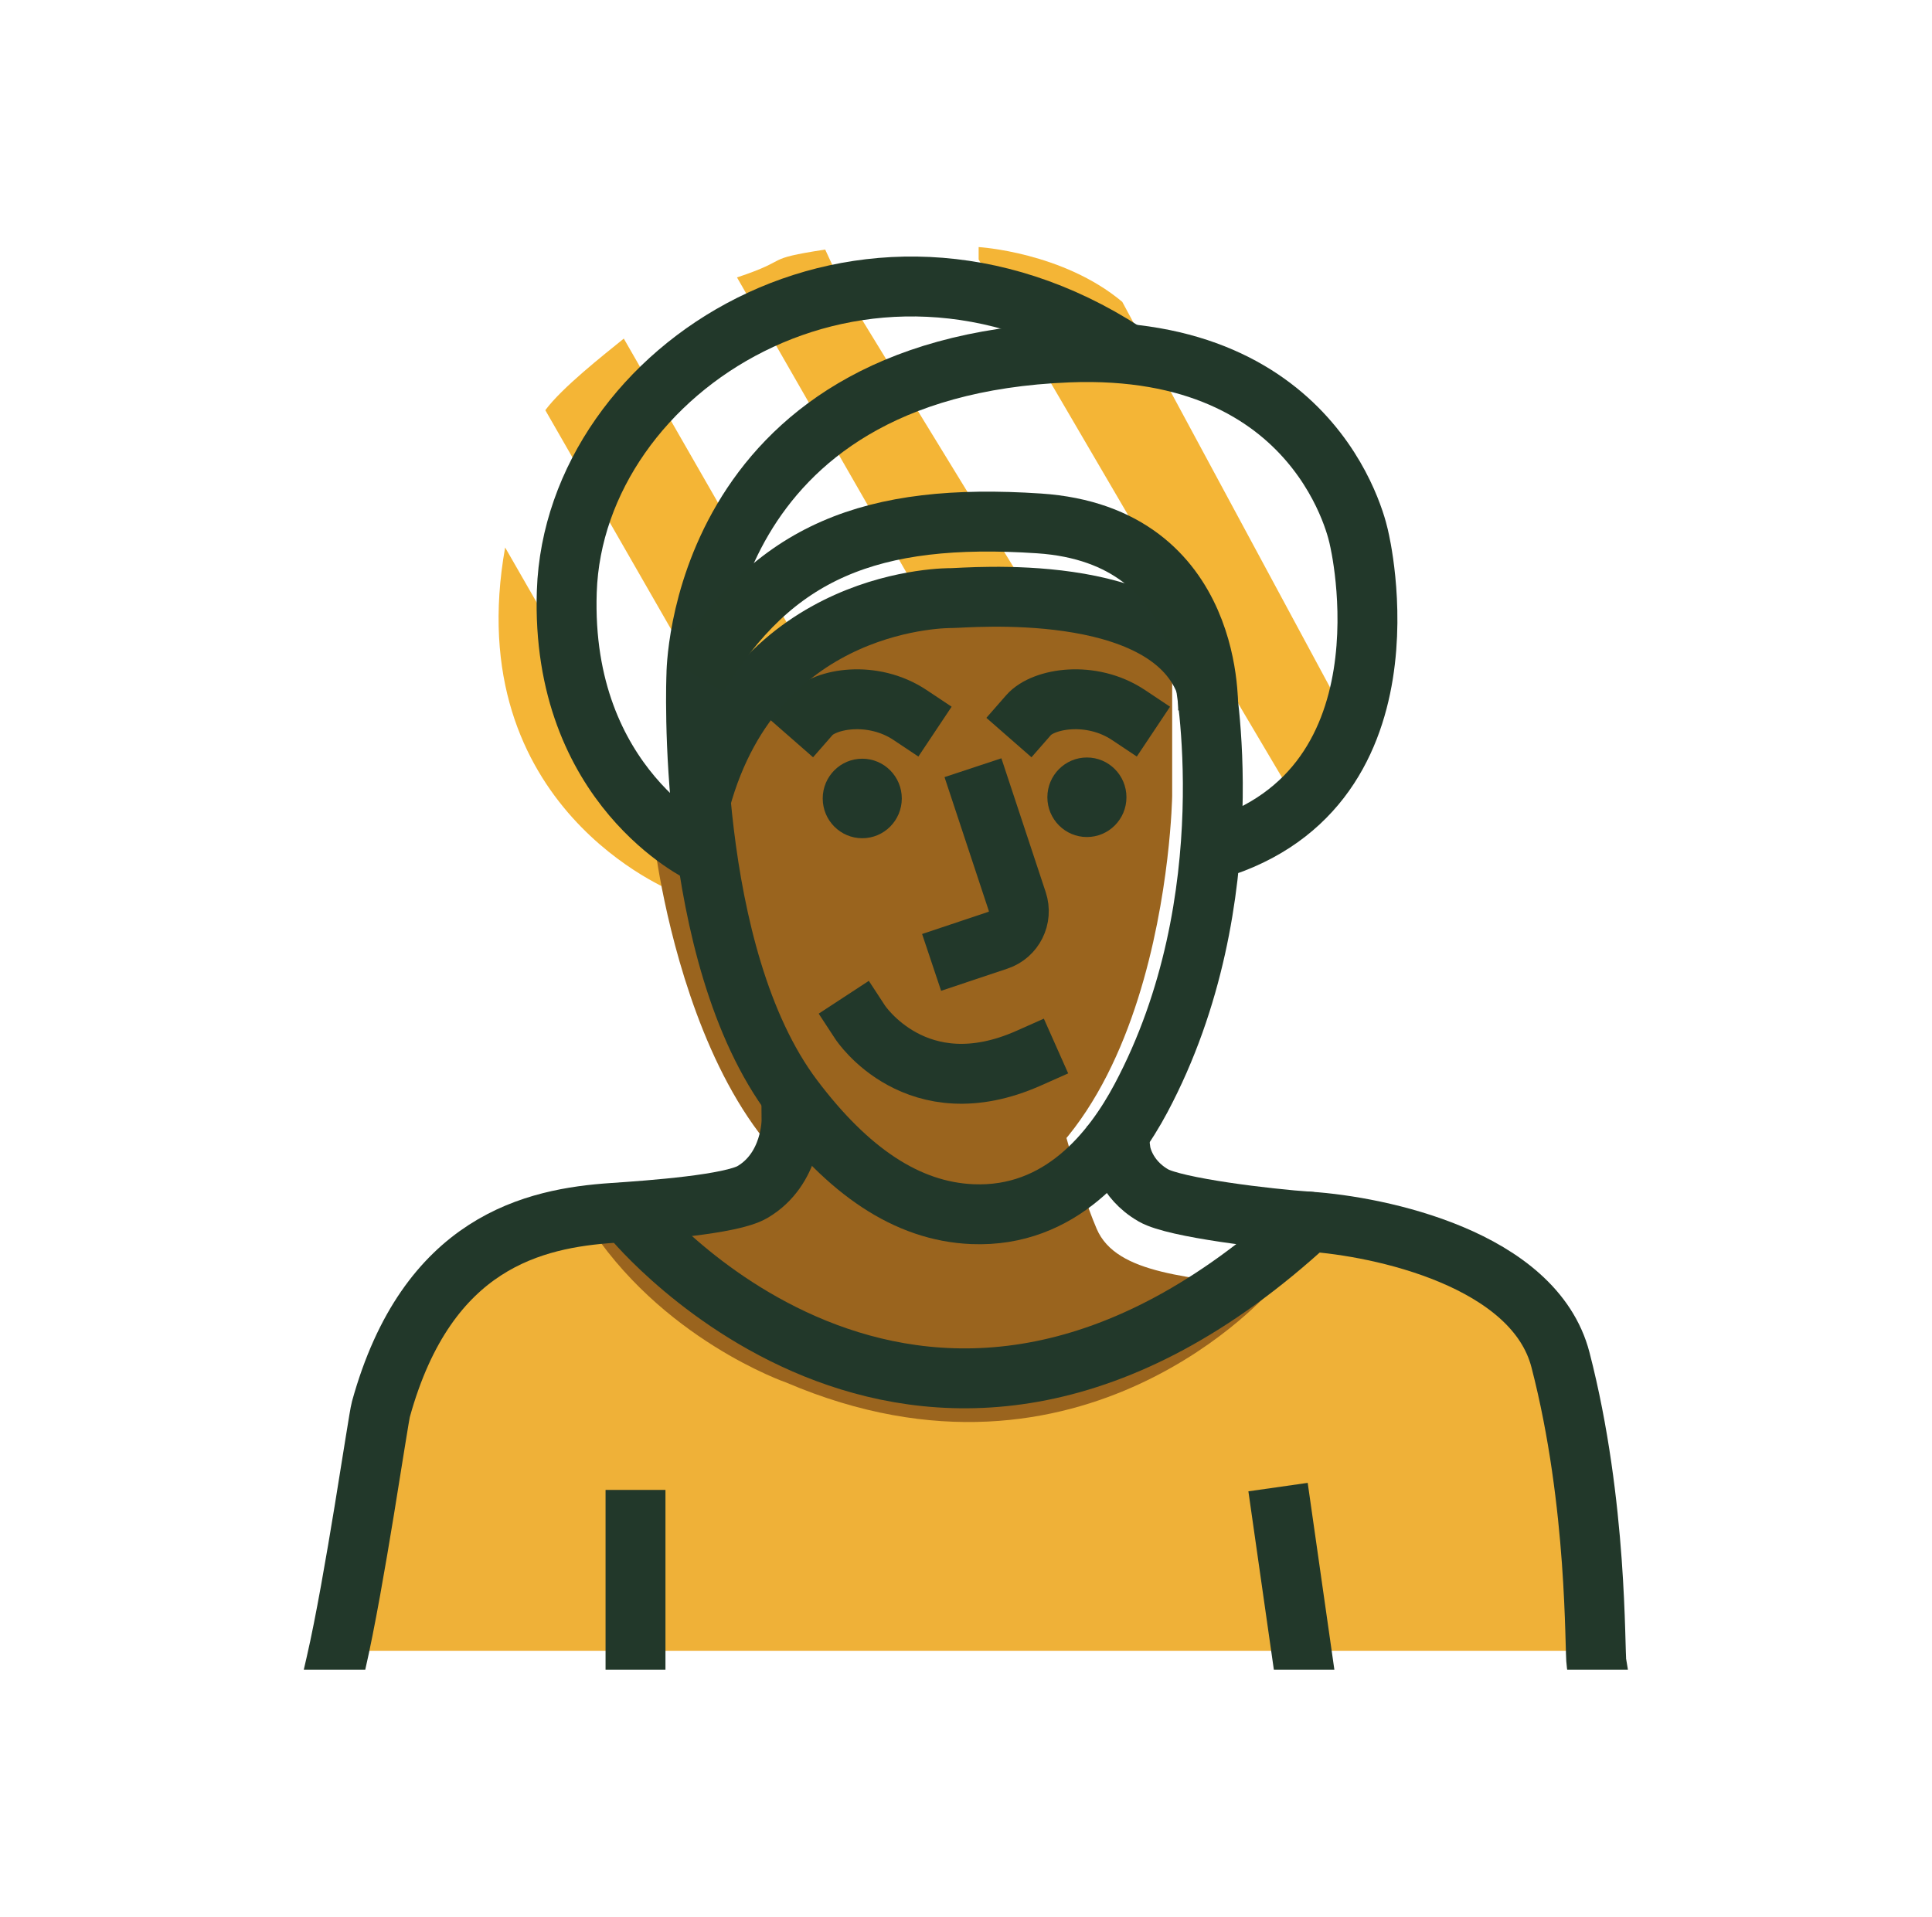
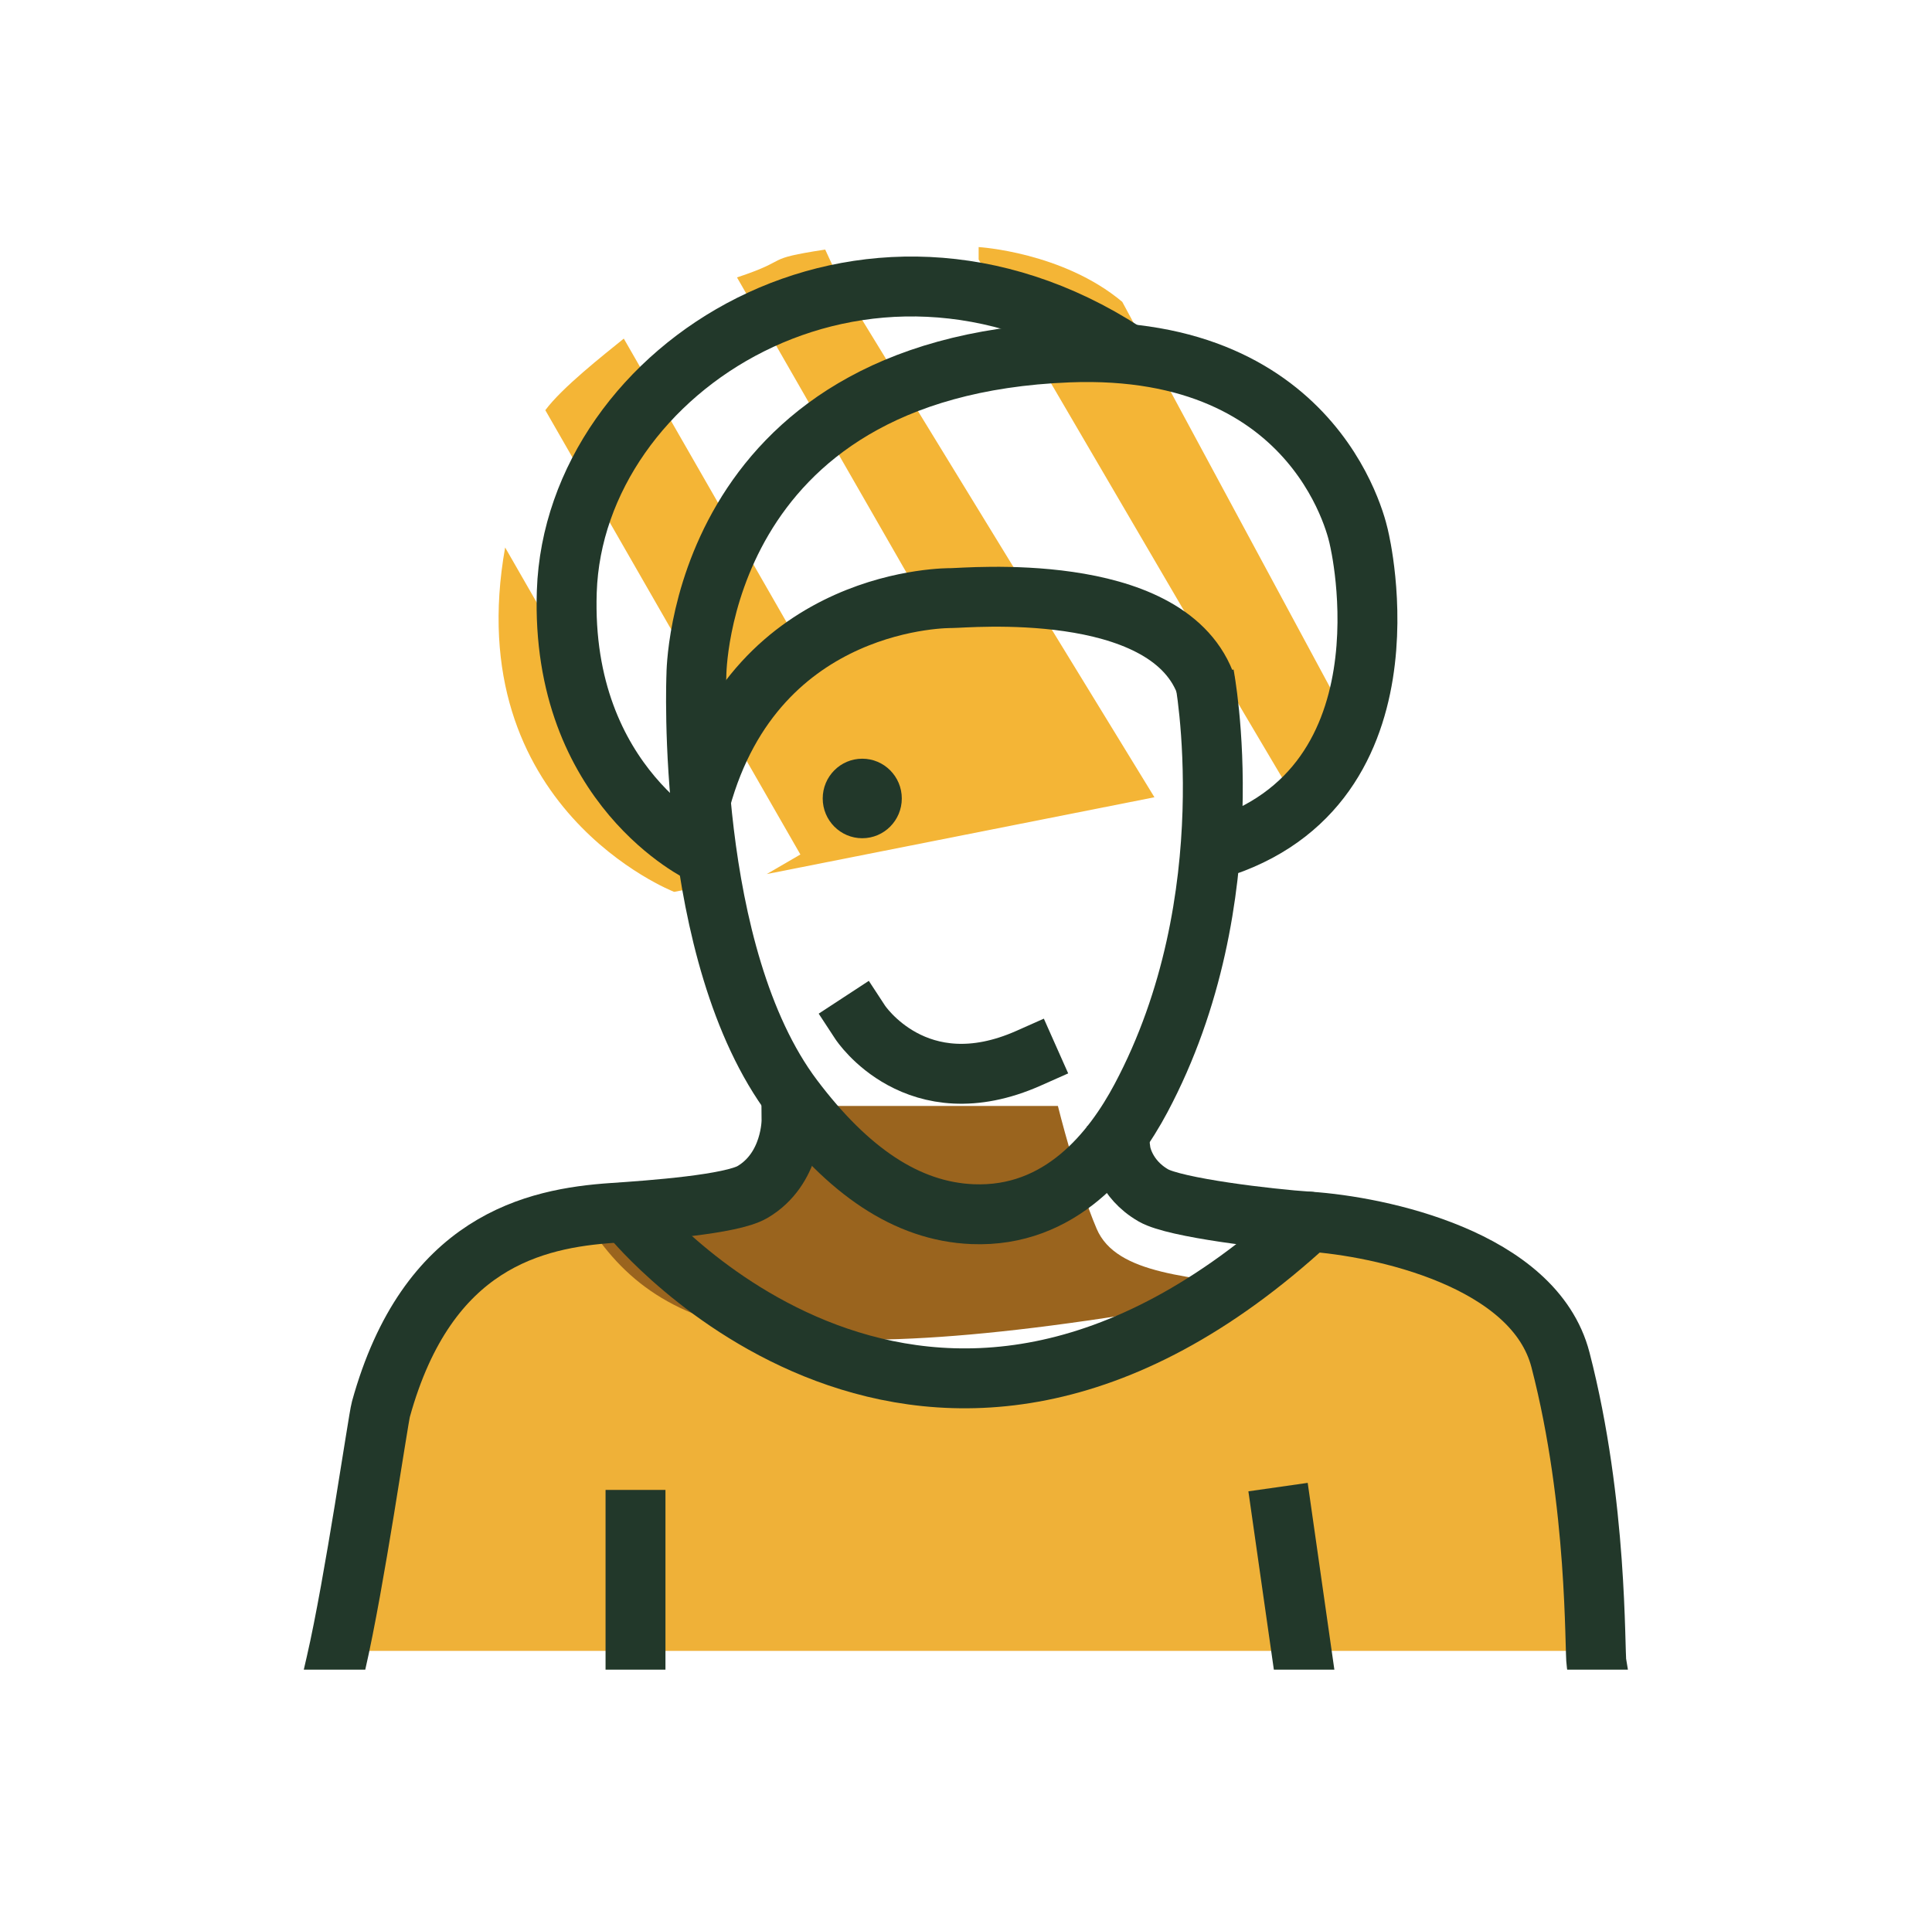
<svg xmlns="http://www.w3.org/2000/svg" width="129" height="128" viewBox="0 0 129 128" fill="none">
  <g clip-path="url(#clip0_2212_5767)">
    <path d="M25.766 93.167L22.85 110.25H107.016V102.75L103.683 89.833L97.016 84L87.016 81.083L76.183 89.833L64.1 93.167L52.433 89.833L42.85 81.083H38.683L30.35 84L25.766 93.167Z" fill="#EFB138" />
    <path d="M33.73 36.549C30.621 53.961 45.011 59.56 45.011 59.56L46.744 59.231L33.724 36.555L33.73 36.549Z" fill="#F4B536" />
    <path d="M77.082 53.242L56.357 19.391L55.098 16.665C50.801 17.33 52.95 17.289 49.209 18.526L60.724 38.587L53.295 42.903L41.651 22.612C40.281 23.725 37.529 25.88 36.411 27.393L53.442 57.064L51.194 58.371" fill="#F4B536" />
    <path d="M83.036 47.59L65.344 17.33V16.5C65.344 16.5 70.964 16.83 74.933 20.157L90.418 48.897C89.417 50.216 87.936 54.22 87.169 54.573L83.036 47.59Z" fill="#F4B536" />
-     <path d="M39.947 80.287C39.947 80.287 52.072 81.176 52.511 73.857H70.636C70.636 73.857 71.901 78.956 73.224 82.059C74.547 85.162 79.559 85.253 84.933 86.084C84.933 86.084 72.351 100.812 52.511 92.334C52.511 92.334 44.058 89.426 39.1 81.5" fill="#9A641E" />
-     <path d="M61.21 39.833C46.551 40.616 46.599 55.568 46.599 55.568L43.688 56.234C43.688 56.234 46.599 81.5 61.21 81.5C77.849 79.833 78.266 53.167 78.266 53.167V44.833C78.266 44.833 78.053 38.932 61.21 39.833Z" fill="#9A641E" />
-     <path d="M68.683 47.75C69.655 46.639 72.85 46.083 75.35 47.75M54.1 47.75C55.072 46.639 58.266 46.083 60.766 47.75" stroke="#223829" stroke-width="4" stroke-linecap="square" />
+     <path d="M39.947 80.287C39.947 80.287 52.072 81.176 52.511 73.857H70.636C70.636 73.857 71.901 78.956 73.224 82.059C74.547 85.162 79.559 85.253 84.933 86.084C52.511 92.334 44.058 89.426 39.1 81.5" fill="#9A641E" />
    <path d="M80.401 45.093C80.401 45.093 83.287 59.997 76.183 73.342C74.308 76.864 70.826 81.325 64.933 81.083C60.524 80.902 56.599 78.167 52.962 73.342C45.713 63.726 46.498 45.093 46.498 45.093C46.498 45.093 46.498 24.511 71.35 23.536C88.322 22.871 90.746 35.949 90.746 35.949C90.746 35.949 94.933 53.167 80.401 56.917" stroke="#22382A" stroke-width="4" stroke-linejoin="round" />
-     <path d="M65.593 53.167L67.922 60.203C68.28 61.275 67.7 62.435 66.635 62.788L64.1 63.636" stroke="#22382A" stroke-width="4" stroke-linecap="square" stroke-linejoin="round" />
    <path d="M57.433 68.271C57.433 68.271 61.183 74 68.683 70.667" stroke="#22382A" stroke-width="4" stroke-linecap="square" stroke-linejoin="round" />
    <path d="M57.573 55.978C59.031 55.978 60.213 54.789 60.213 53.322C60.213 51.856 59.031 50.667 57.573 50.667C56.115 50.667 54.933 51.856 54.933 53.322C54.933 54.789 56.115 55.978 57.573 55.978Z" fill="#22382A" />
-     <path d="M72.573 55.898C74.031 55.898 75.213 54.709 75.213 53.242C75.213 51.775 74.031 50.586 72.573 50.586C71.115 50.586 69.933 51.775 69.933 53.242C69.933 54.709 71.115 55.898 72.573 55.898Z" fill="#22382A" />
    <path d="M80.454 45.563C77.746 38.687 64.516 39.941 63.529 39.941C63.529 39.941 50.526 39.717 46.779 53.46" stroke="#22382A" stroke-width="4" stroke-linecap="round" stroke-linejoin="round" />
    <path d="M46.885 57.011C46.885 57.011 37.406 52.577 37.845 39.499C38.349 24.549 57.68 12.231 75.091 23.536" stroke="#22382A" stroke-width="4" stroke-linejoin="round" />
-     <path d="M80.662 47.542C80.662 47.542 81.287 35.747 69.372 34.954C58.178 34.209 51.605 36.813 46.6 45.192" stroke="#223829" stroke-width="4" stroke-linejoin="round" />
    <path d="M87.016 111.083L85.618 101.29" stroke="#22382A" stroke-width="4" stroke-linecap="square" stroke-linejoin="round" />
    <path d="M74.829 76.917C74.829 76.917 75.067 78.713 77.017 79.833C78.451 80.658 84.734 81.406 87.421 81.582C92.099 81.894 102.443 84.049 104.194 90.815C106.7 100.495 106.459 110.23 106.6 111.083" stroke="#22382A" stroke-width="4" stroke-linecap="square" stroke-linejoin="round" />
    <path d="M42.201 81.341C42.201 81.341 61.72 105.27 87.415 81.582" stroke="#22382A" stroke-width="4" stroke-linecap="round" stroke-linejoin="round" />
    <path d="M52.85 74.833C52.85 74.833 52.874 78.067 50.234 79.61C48.817 80.434 43.566 80.823 40.913 80.999C35.697 81.353 28.531 82.907 25.434 94.106C25.235 94.831 23.683 105.667 22.433 111.083" stroke="#22382A" stroke-width="4" stroke-linecap="square" stroke-linejoin="round" />
    <path d="M42.433 101.5V109.833" stroke="#22382A" stroke-width="4" stroke-linecap="square" stroke-linejoin="round" />
  </g>
  <defs>
    <clipPath id="clip0_2212_5767">
      <rect width="90" height="95" fill="white" transform="translate(19.1 16.5)" />
    </clipPath>
  </defs>
</svg>